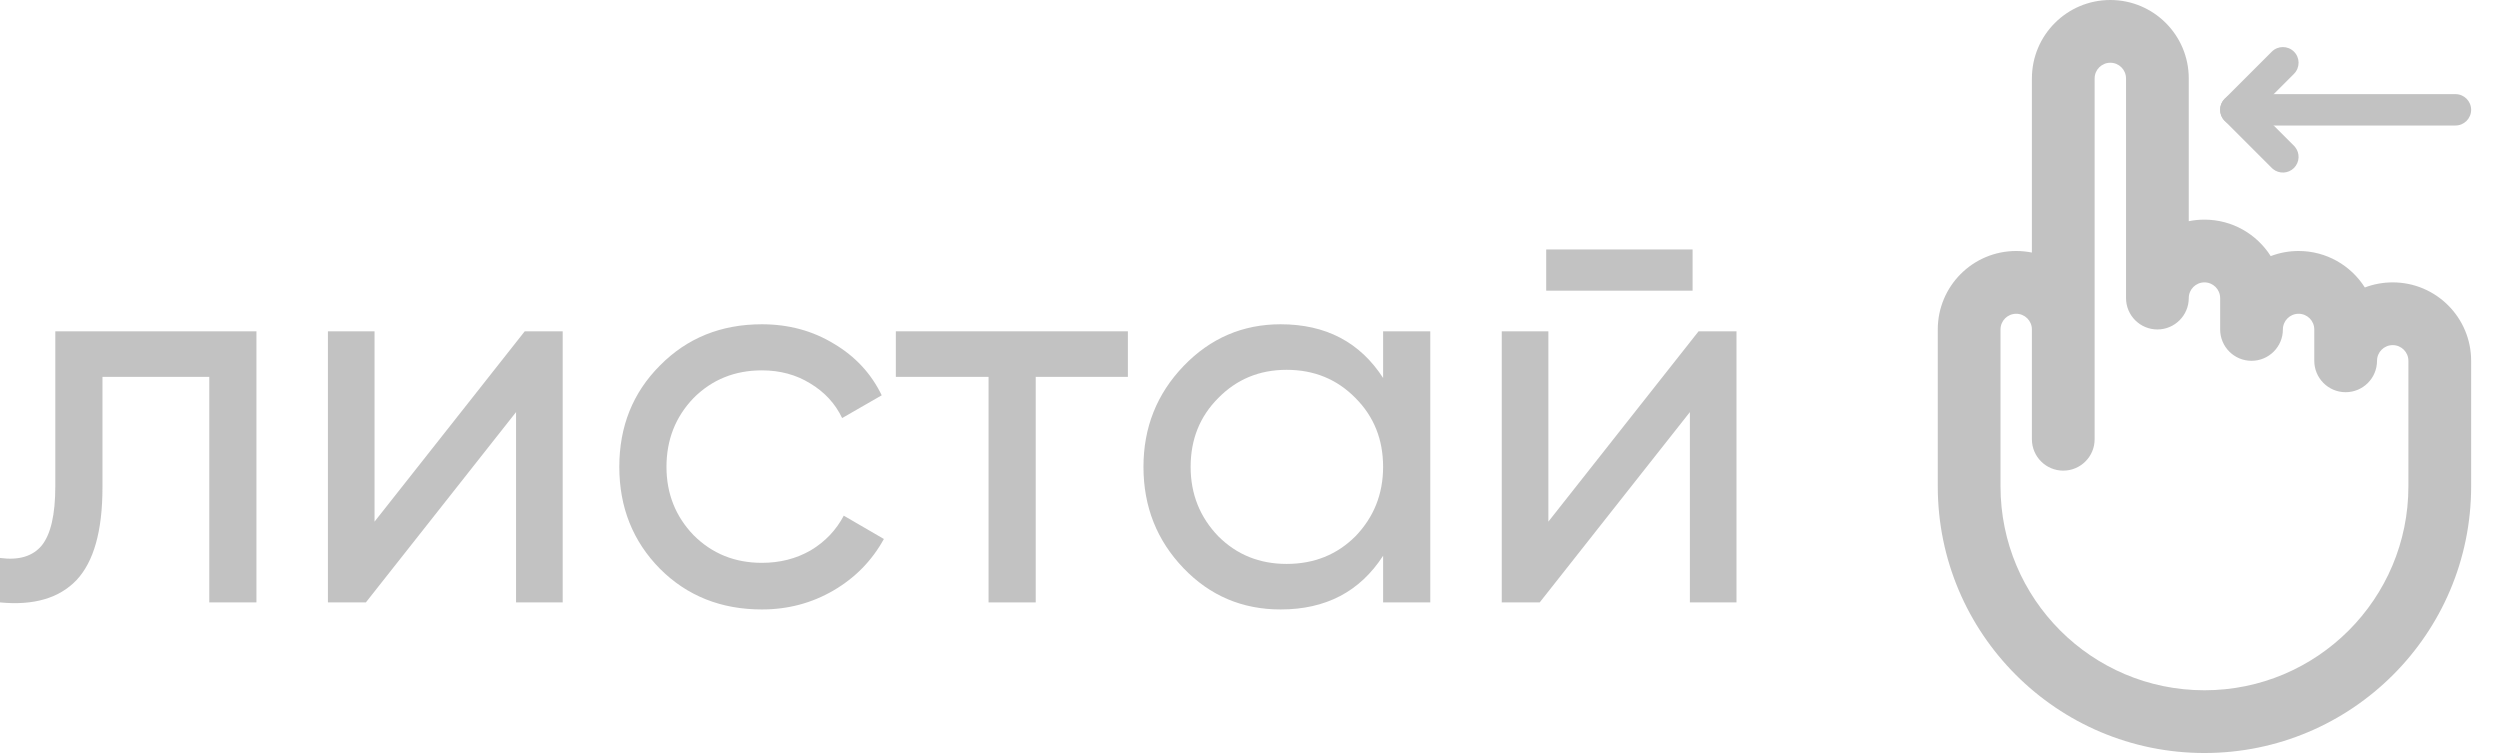
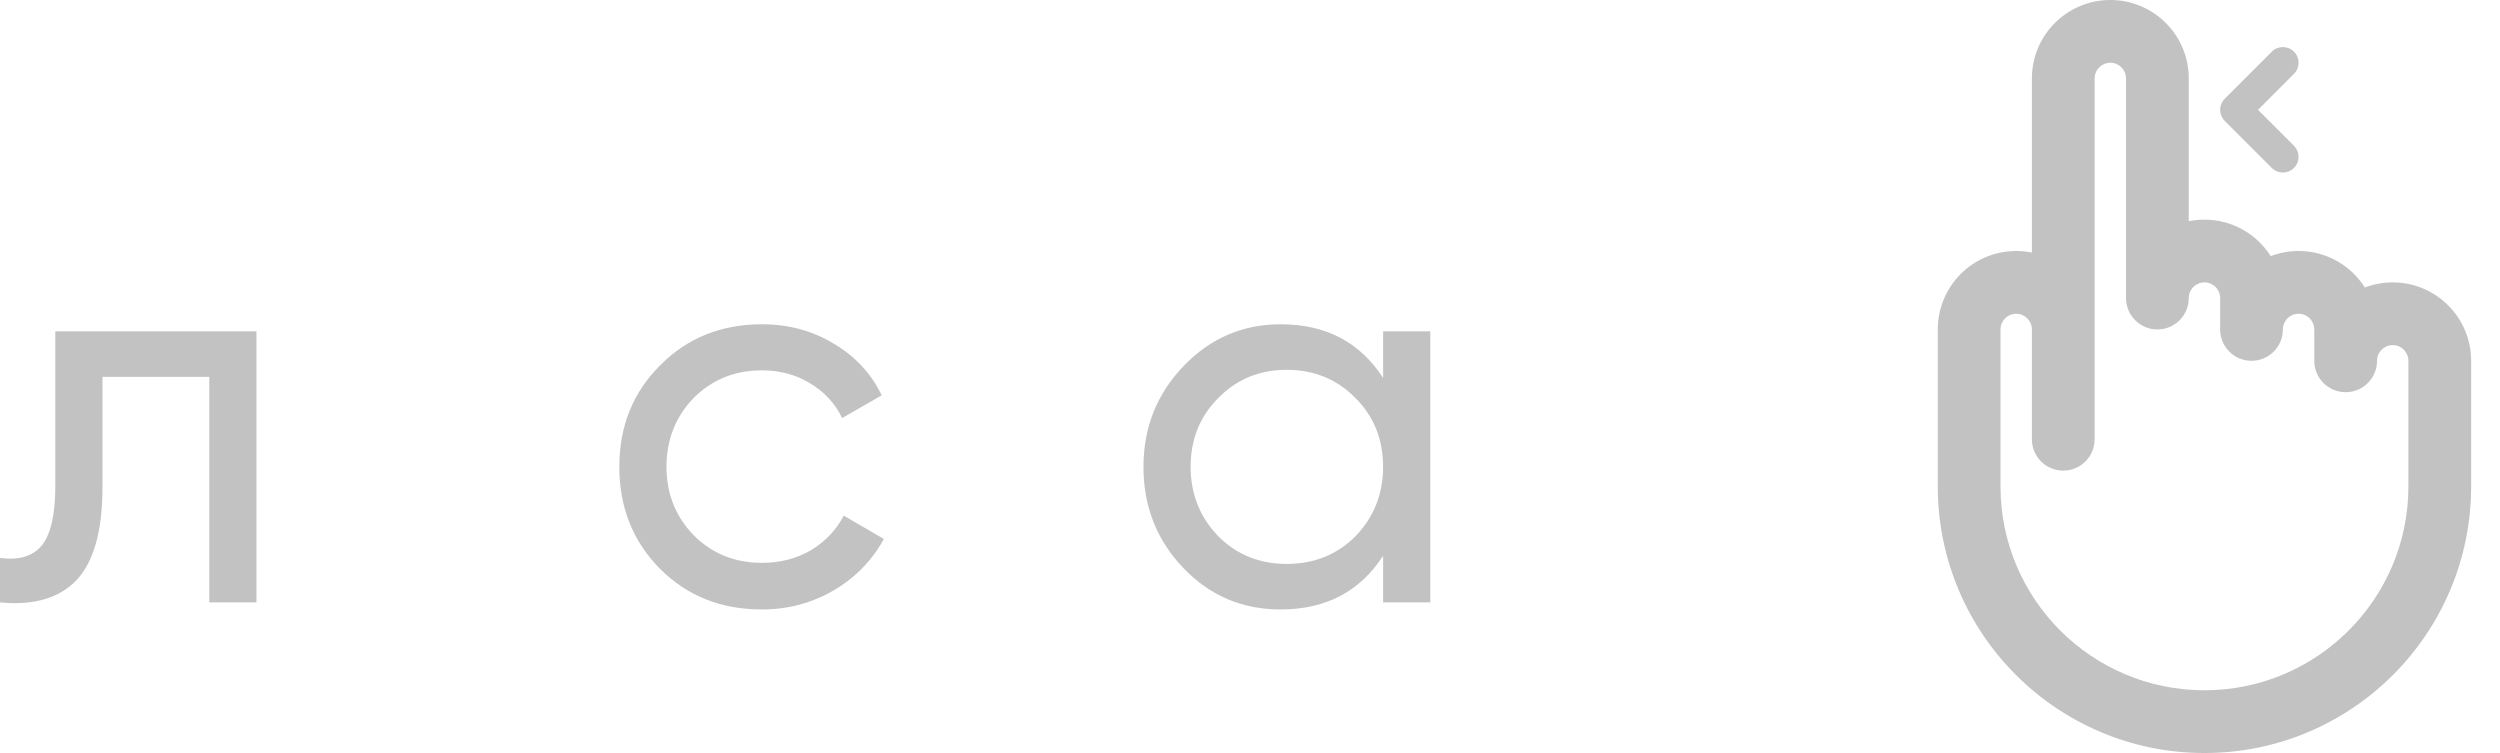
<svg xmlns="http://www.w3.org/2000/svg" width="83" height="25" viewBox="0 0 83 25" fill="none">
  <g opacity="0.3">
    <path d="M1.836 11H8.514V20H6.948V12.512H3.402V16.184C3.402 17.624 3.114 18.65 2.538 19.262C1.962 19.862 1.116 20.108 0 20V18.524C0.624 18.608 1.086 18.47 1.386 18.11C1.686 17.738 1.836 17.084 1.836 16.148V11Z" fill="#333333" />
-     <path d="M12.435 17.318L17.421 11H18.681V20H17.133V13.682L12.147 20H10.887V11H12.435V17.318Z" fill="#333333" />
    <path d="M25.295 20.234C23.939 20.234 22.811 19.784 21.911 18.884C21.011 17.972 20.561 16.844 20.561 15.5C20.561 14.156 21.011 13.034 21.911 12.134C22.811 11.222 23.939 10.766 25.295 10.766C26.183 10.766 26.981 10.982 27.689 11.414C28.397 11.834 28.925 12.404 29.273 13.124L27.959 13.88C27.731 13.4 27.377 13.016 26.897 12.728C26.429 12.44 25.895 12.296 25.295 12.296C24.395 12.296 23.639 12.602 23.027 13.214C22.427 13.838 22.127 14.6 22.127 15.5C22.127 16.388 22.427 17.144 23.027 17.768C23.639 18.38 24.395 18.686 25.295 18.686C25.895 18.686 26.435 18.548 26.915 18.272C27.395 17.984 27.761 17.6 28.013 17.12L29.345 17.894C28.949 18.614 28.391 19.184 27.671 19.604C26.951 20.024 26.159 20.234 25.295 20.234Z" fill="#333333" />
-     <path d="M29.742 11H37.446V12.512H34.386V20H32.82V12.512H29.742V11Z" fill="#333333" />
    <path d="M45.919 12.548V11H47.485V20H45.919V18.452C45.151 19.64 44.017 20.234 42.517 20.234C41.245 20.234 40.171 19.778 39.295 18.866C38.407 17.942 37.963 16.82 37.963 15.5C37.963 14.192 38.407 13.076 39.295 12.152C40.183 11.228 41.257 10.766 42.517 10.766C44.017 10.766 45.151 11.36 45.919 12.548ZM42.715 18.722C43.627 18.722 44.389 18.416 45.001 17.804C45.613 17.168 45.919 16.4 45.919 15.5C45.919 14.588 45.613 13.826 45.001 13.214C44.389 12.59 43.627 12.278 42.715 12.278C41.815 12.278 41.059 12.59 40.447 13.214C39.835 13.826 39.529 14.588 39.529 15.5C39.529 16.4 39.835 17.168 40.447 17.804C41.059 18.416 41.815 18.722 42.715 18.722Z" fill="#333333" />
-     <path d="M56.194 9.65H51.334V8.282H56.194V9.65ZM51.406 17.318L56.392 11H57.652V20H56.104V13.682L51.118 20H49.858V11H51.406V17.318Z" fill="#333333" />
    <path d="M70.584 9.896V2.604C70.584 2.316 70.351 2.083 70.063 2.083C69.775 2.083 69.542 2.316 69.542 2.604V14.583C69.542 15.159 69.076 15.625 68.5 15.625C67.925 15.625 67.459 15.159 67.459 14.583V10.938C67.459 10.65 67.226 10.417 66.938 10.417C66.65 10.417 66.417 10.65 66.417 10.938V16.146C66.417 19.885 69.448 22.917 73.188 22.917C76.927 22.917 79.959 19.885 79.959 16.146V11.979C79.959 11.691 79.726 11.458 79.438 11.458C79.15 11.458 78.917 11.691 78.917 11.979C78.917 12.555 78.451 13.021 77.875 13.021C77.3 13.021 76.834 12.555 76.834 11.979V10.938C76.834 10.65 76.601 10.417 76.313 10.417C76.025 10.417 75.792 10.65 75.792 10.938C75.792 11.513 75.326 11.979 74.75 11.979C74.175 11.979 73.709 11.513 73.709 10.938V9.896C73.709 9.608 73.476 9.375 73.188 9.375C72.9 9.375 72.667 9.608 72.667 9.896C72.667 10.471 72.201 10.938 71.625 10.938C71.05 10.938 70.584 10.471 70.584 9.896ZM72.667 7.344C72.835 7.309 73.01 7.292 73.188 7.292C74.114 7.292 74.926 7.775 75.388 8.503C75.675 8.393 75.987 8.333 76.313 8.333C77.239 8.333 78.051 8.817 78.513 9.544C78.8 9.435 79.112 9.375 79.438 9.375C80.876 9.375 82.042 10.541 82.042 11.979V16.146C82.042 21.036 78.078 25 73.188 25C68.298 25 64.334 21.036 64.334 16.146V10.938C64.334 9.499 65.499 8.333 66.938 8.333C67.116 8.333 67.29 8.351 67.459 8.385V2.604C67.459 1.166 68.624 0 70.063 0C71.501 0 72.667 1.166 72.667 2.604V7.344Z" fill="#333333" />
-     <path d="M81.521 3.125C81.809 3.125 82.042 3.358 82.042 3.646C82.042 3.933 81.809 4.167 81.521 4.167H74.23C73.942 4.167 73.709 3.933 73.709 3.646C73.709 3.358 73.942 3.125 74.23 3.125H81.521Z" fill="#333333" />
    <path d="M75.424 1.715C75.627 1.512 75.957 1.512 76.16 1.715C76.364 1.918 76.364 2.248 76.16 2.452L74.966 3.646L76.16 4.84L76.196 4.88C76.363 5.084 76.351 5.386 76.16 5.577C75.97 5.767 75.668 5.779 75.463 5.612L75.424 5.577L73.861 4.014C73.658 3.811 73.658 3.481 73.861 3.278L75.424 1.715Z" fill="#333333" />
  </g>
</svg>